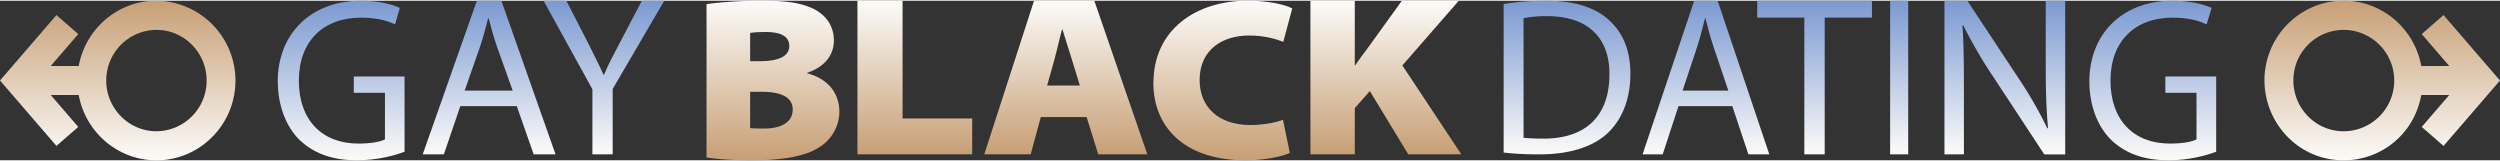
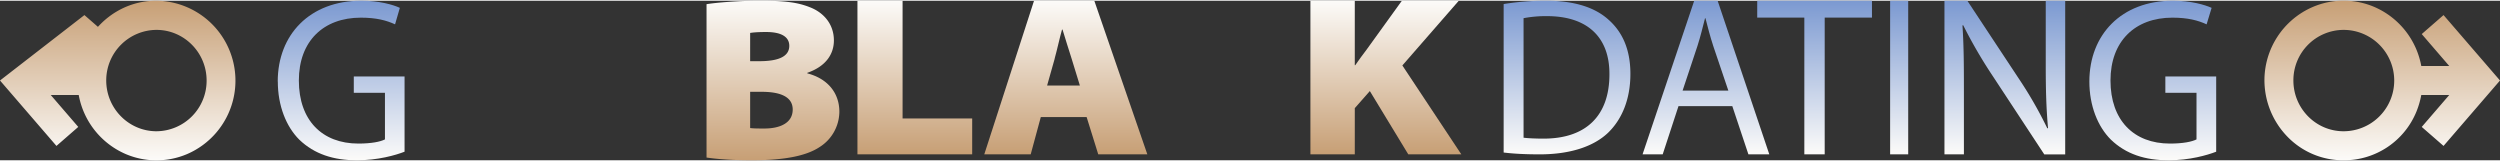
<svg xmlns="http://www.w3.org/2000/svg" width="264" height="17" viewBox="0 0 329 21" fill="none">
  <rect x="0" y="0" width="329" height="21" fill="#333333" stroke="none" />
  <g clip-path="url(#a)">
    <path d="M36.56 10.63c0 3.19 1.1 5.94 2.83 7.66C41.38 20.2 43.91 21 46.97 21c2.75 0 5.1-.67 6.27-1.13v-9.9h-6.68v2.15h4.1v6.13c-.6.31-1.78.55-3.5.55-4.77 0-7.83-3.07-7.83-8.3 0-5.17 3.23-8.27 8.16-8.27 2.05 0 3.4.37 4.5.88l.63-2.17C51.75.53 49.9 0 47.55 0c-6.81 0-11 4.5-11 10.63Z" fill="url(#b)" />
-     <path d="m62.76 0-7.13 20.22h2.78l2.17-6.35h7.43l2.22 6.35h2.88L65.98 0h-3.22Zm.44 5.97c.42-1.24.73-2.5 1.04-3.66h.07c.31 1.17.62 2.36 1.08 3.7l2.08 5.82h-6.32l2.05-5.86Z" fill="url(#c)" />
-     <path d="m84.47 0-2.93 5.58c-.8 1.54-1.52 2.85-2.05 4.17h-.06c-.63-1.42-1.28-2.63-2.03-4.17L74.53 0h-3l6.43 11.65v8.57h2.67v-8.61L87.42 0h-2.95Z" fill="url(#d)" />
    <path d="M92.98.46v20.18c1.14.17 3.1.36 5.93.36 4.6 0 7.3-.65 8.95-1.74a5.55 5.55 0 0 0 2.6-4.64c0-2.57-1.64-4.4-4.22-5.06v-.07c2.53-.88 3.5-2.54 3.5-4.26 0-2.2-1.41-3.7-3.16-4.37C104.95.21 103.26 0 100 0c-2.77 0-5.79.25-7.03.46Zm5.74 3.78c.4-.06 1-.12 2.1-.12 2.06 0 3.05.67 3.05 1.82 0 1.3-1.22 2.02-3.92 2.02h-1.23V4.24Zm0 12.52v-4.77h1.52c2.33 0 4.08.59 4.08 2.33 0 1.79-1.7 2.5-3.72 2.5-.86 0-1.41 0-1.88-.06Z" fill="url(#e)" />
    <path d="M112.84 0v20.22h15.1V15.5h-9.16V0h-5.94Z" fill="url(#f)" />
    <path d="m136.08 0-6.55 20.22h6.11l1.33-4.91H143l1.53 4.91h6.46L144.01 0h-7.93Zm2.71 7.62c.33-1.17.64-2.65.97-3.82h.07c.37 1.17.8 2.65 1.18 3.78l1.1 3.58h-4.31l1-3.54Z" fill="url(#g)" />
-     <path d="M151.78 10.84c0 5.43 3.72 10.16 12.1 10.16 2.79 0 5-.55 5.86-.97l-.9-4.36c-.98.4-2.7.69-4.3.69-4.26 0-6.67-2.44-6.67-5.92 0-4.03 3.05-5.86 6.51-5.86 1.93 0 3.46.42 4.5.84l1.18-4.4c-1-.54-3.22-1.02-5.89-1.02-6.77 0-12.38 3.8-12.38 10.84Z" fill="url(#h)" />
    <path d="m184.49 0-4.64 6.43c-.49.65-1.01 1.34-1.5 2.06h-.06V0h-5.84v20.22h5.84v-6.08l1.98-2.25 5.06 8.33h6.98l-7.76-11.7L191.98 0h-7.5Z" fill="url(#i)" />
    <path d="M197.88.44v19.54c1.32.16 2.85.24 4.75.24 3.94 0 7.08-1 9.02-2.87 1.86-1.82 2.91-4.47 2.91-7.72 0-3.22-1.05-5.52-2.89-7.14C209.9.89 207.21 0 203.45 0c-2.08 0-3.98.18-5.57.44Zm2.62 17.6V2.3a15.6 15.6 0 0 1 3.08-.27c5.53 0 8.26 2.98 8.22 7.67 0 5.38-3.02 8.45-8.66 8.45-1.03 0-1.98-.04-2.64-.12Z" fill="url(#j)" />
    <path d="m222.96 0-6.8 20.22h2.65l2.08-6.35h7.08l2.12 6.35h2.75L226.04 0h-3.08Zm.42 5.97c.4-1.24.7-2.5 1-3.66h.06c.3 1.17.6 2.36 1.04 3.7l1.97 5.82h-6.02l1.95-5.86Z" fill="url(#k)" />
    <path d="M231.25 0v2.22h6.2v18h2.68v-18h6.22V0h-15.1Z" fill="url(#l)" />
    <path d="M251.12 20.22h-2.38V0h2.38v20.22Z" fill="url(#m)" />
    <path d="M269.22 0v8.45c0 3.16.06 5.62.3 8.31l-.09.04a53.83 53.83 0 0 0-3.77-6.57L258.9 0h-3.01v20.22h2.56V11.6c0-3.36-.02-5.8-.19-8.35l.1-.02a62.35 62.35 0 0 0 3.93 6.75l6.74 10.25h2.75V0h-2.56Z" fill="url(#n)" />
    <path d="M274.96 10.63c0 3.19 1.1 5.94 2.84 7.66 1.99 1.91 4.51 2.71 7.58 2.71 2.75 0 5.09-.67 6.27-1.13v-9.9h-6.69v2.15h4.1v6.13c-.6.31-1.78.55-3.5.55-4.76 0-7.82-3.07-7.82-8.3 0-5.17 3.23-8.27 8.15-8.27 2.05 0 3.4.37 4.5.88l.66-2.17c-.9-.41-2.75-.94-5.1-.94-6.8 0-10.99 4.5-10.99 10.63Z" fill="url(#o)" />
-     <path d="M16.54.82a10.52 10.52 0 0 0-6.18 7.77H6.68l3.62-4.2-2.87-2.5L0 10.5l7.43 8.61 2.87-2.5-3.62-4.2h3.68a10.52 10.52 0 0 0 6.18 7.77 10.3 10.3 0 0 0 8.09 0A10.52 10.52 0 0 0 20.59 0c-1.41 0-2.76.27-4.05.82Zm-2.56 9.68a6.65 6.65 0 0 1 6.61-6.66c3.64 0 6.6 2.99 6.6 6.66a6.65 6.65 0 0 1-6.6 6.68c-3.64 0-6.61-3-6.61-6.68Z" fill="url(#p)" />
+     <path d="M16.54.82a10.52 10.52 0 0 0-6.18 7.77l3.62-4.2-2.87-2.5L0 10.5l7.43 8.61 2.87-2.5-3.62-4.2h3.68a10.52 10.52 0 0 0 6.18 7.77 10.3 10.3 0 0 0 8.09 0A10.52 10.52 0 0 0 20.59 0c-1.41 0-2.76.27-4.05.82Zm-2.56 9.68a6.65 6.65 0 0 1 6.61-6.66c3.64 0 6.6 2.99 6.6 6.66a6.65 6.65 0 0 1-6.6 6.68c-3.64 0-6.61-3-6.61-6.68Z" fill="url(#p)" />
    <path d="M304.37.82A10.52 10.52 0 0 0 298 10.5a10.68 10.68 0 0 0 3.06 7.43A10.2 10.2 0 0 0 308.4 21a10.3 10.3 0 0 0 9.6-6.4c.29-.72.5-1.43.64-2.19h3.68l-3.62 4.2 2.87 2.5L329 10.5l-7.43-8.61-2.87 2.5 3.62 4.2h-3.68a10.52 10.52 0 0 0-6.18-7.77 10.3 10.3 0 0 0-8.09 0Zm-2.56 9.68a6.63 6.63 0 0 1 6.6-6.66 6.66 6.66 0 0 1 0 13.34c-3.64 0-6.6-3-6.6-6.68Z" fill="url(#q)" />
  </g>
  <defs>
    <linearGradient id="b" x1="44.9" y1="0" x2="44.9" y2="21" gradientUnits="userSpaceOnUse">
      <stop stop-color="#7B99D1" />
      <stop offset="1" stop-color="#FCFBF9" />
    </linearGradient>
    <linearGradient id="c" x1="64.37" y1="0" x2="64.37" y2="20.22" gradientUnits="userSpaceOnUse">
      <stop stop-color="#7B99D1" />
      <stop offset="1" stop-color="#FCFBF9" />
    </linearGradient>
    <linearGradient id="d" x1="79.47" y1="0" x2="79.47" y2="20.22" gradientUnits="userSpaceOnUse">
      <stop stop-color="#7B99D1" />
      <stop offset="1" stop-color="#FCFBF9" />
    </linearGradient>
    <linearGradient id="e" x1="101.72" y1="0" x2="101.72" y2="21" gradientUnits="userSpaceOnUse">
      <stop stop-color="#FCFBF9" />
      <stop offset="1" stop-color="#C79F75" />
    </linearGradient>
    <linearGradient id="f" x1="120.39" y1="0" x2="120.39" y2="20.22" gradientUnits="userSpaceOnUse">
      <stop stop-color="#FCFBF9" />
      <stop offset="1" stop-color="#C79F75" />
    </linearGradient>
    <linearGradient id="g" x1="140.26" y1="0" x2="140.26" y2="20.22" gradientUnits="userSpaceOnUse">
      <stop stop-color="#FCFBF9" />
      <stop offset="1" stop-color="#C79F75" />
    </linearGradient>
    <linearGradient id="h" x1="160.93" y1="0" x2="160.93" y2="21" gradientUnits="userSpaceOnUse">
      <stop stop-color="#FCFBF9" />
      <stop offset="1" stop-color="#C79F75" />
    </linearGradient>
    <linearGradient id="i" x1="182.38" y1="0" x2="182.38" y2="20.22" gradientUnits="userSpaceOnUse">
      <stop stop-color="#FCFBF9" />
      <stop offset="1" stop-color="#C79F75" />
    </linearGradient>
    <linearGradient id="j" x1="206.22" y1="0" x2="206.22" y2="20.22" gradientUnits="userSpaceOnUse">
      <stop stop-color="#7B99D1" />
      <stop offset="1" stop-color="#FCFBF9" />
    </linearGradient>
    <linearGradient id="k" x1="224.5" y1="0" x2="224.5" y2="20.22" gradientUnits="userSpaceOnUse">
      <stop stop-color="#7B99D1" />
      <stop offset="1" stop-color="#FCFBF9" />
    </linearGradient>
    <linearGradient id="l" x1="238.8" y1="0" x2="238.8" y2="20.22" gradientUnits="userSpaceOnUse">
      <stop stop-color="#7B99D1" />
      <stop offset="1" stop-color="#FCFBF9" />
    </linearGradient>
    <linearGradient id="m" x1="249.92" y1="0" x2="249.92" y2="20.22" gradientUnits="userSpaceOnUse">
      <stop stop-color="#7B99D1" />
      <stop offset="1" stop-color="#FCFBF9" />
    </linearGradient>
    <linearGradient id="n" x1="263.84" y1="0" x2="263.84" y2="20.22" gradientUnits="userSpaceOnUse">
      <stop stop-color="#7B99D1" />
      <stop offset="1" stop-color="#FCFBF9" />
    </linearGradient>
    <linearGradient id="o" x1="283.31" y1="0" x2="283.31" y2="21" gradientUnits="userSpaceOnUse">
      <stop stop-color="#7B99D1" />
      <stop offset="1" stop-color="#FCFBF9" />
    </linearGradient>
    <linearGradient id="p" x1="15.5" y1="0" x2="15.5" y2="21" gradientUnits="userSpaceOnUse">
      <stop stop-color="#C79F75" />
      <stop offset="1" stop-color="#FCFBF9" />
    </linearGradient>
    <linearGradient id="q" x1="313.5" y1="0" x2="313.5" y2="21" gradientUnits="userSpaceOnUse">
      <stop stop-color="#C79F75" />
      <stop offset="1" stop-color="#FCFBF9" />
    </linearGradient>
    <clipPath id="a">
      <path fill="#fff" d="M0 0h329v21H0z" />
    </clipPath>
  </defs>
</svg>